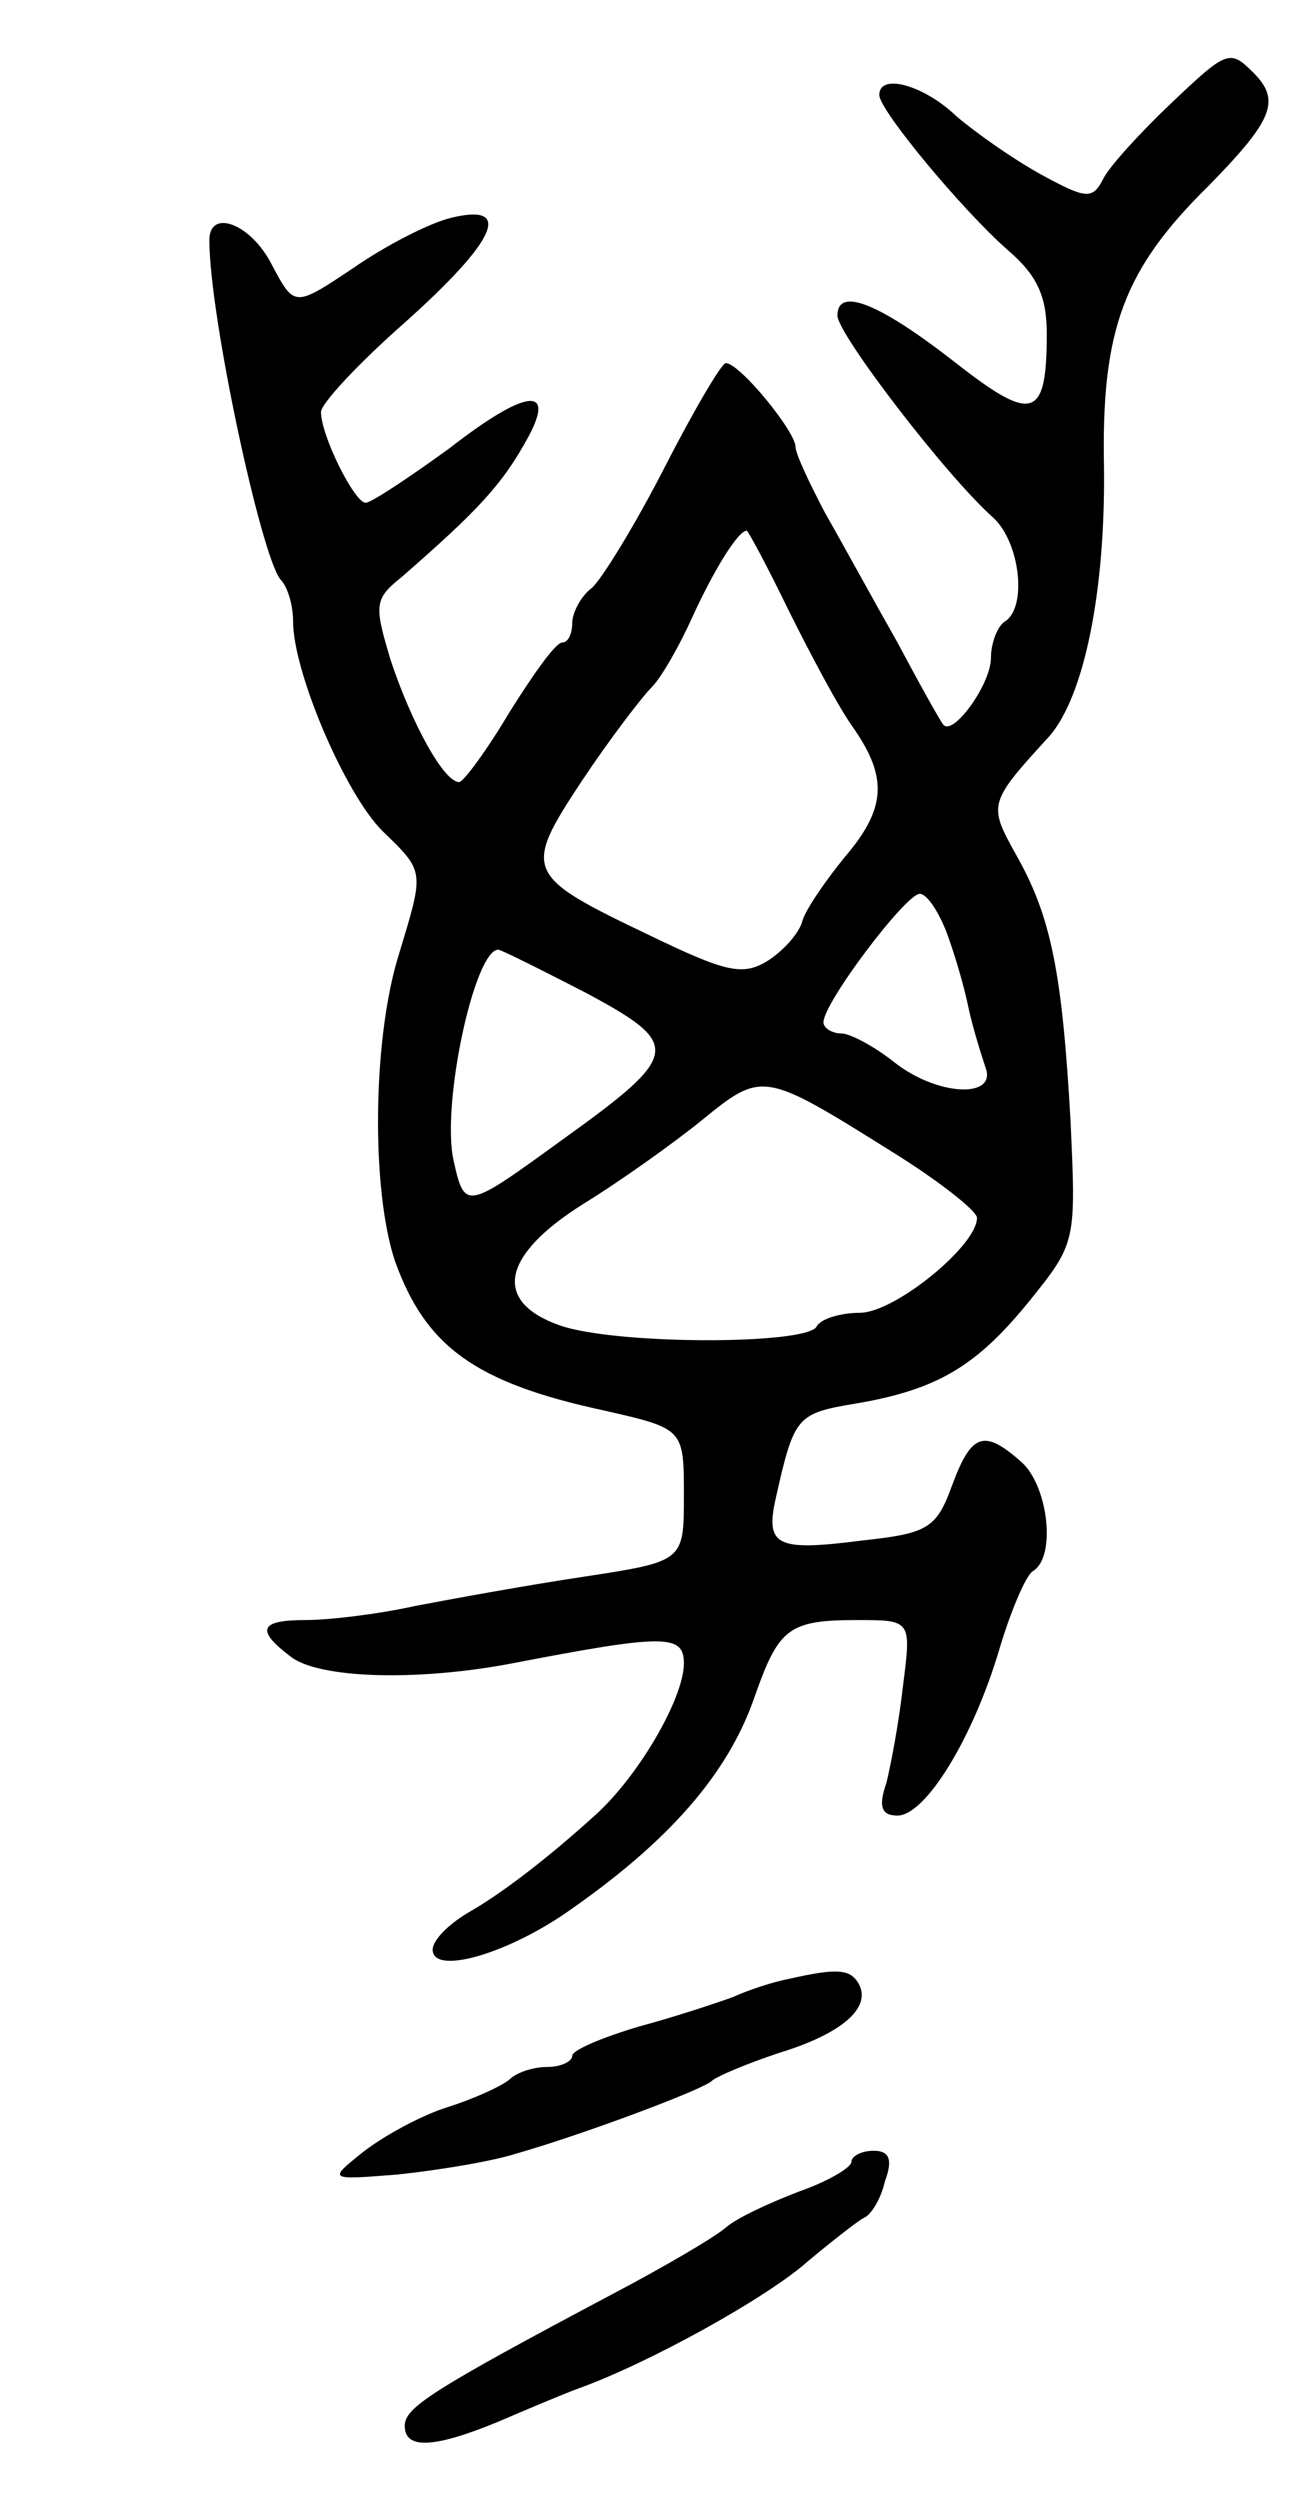
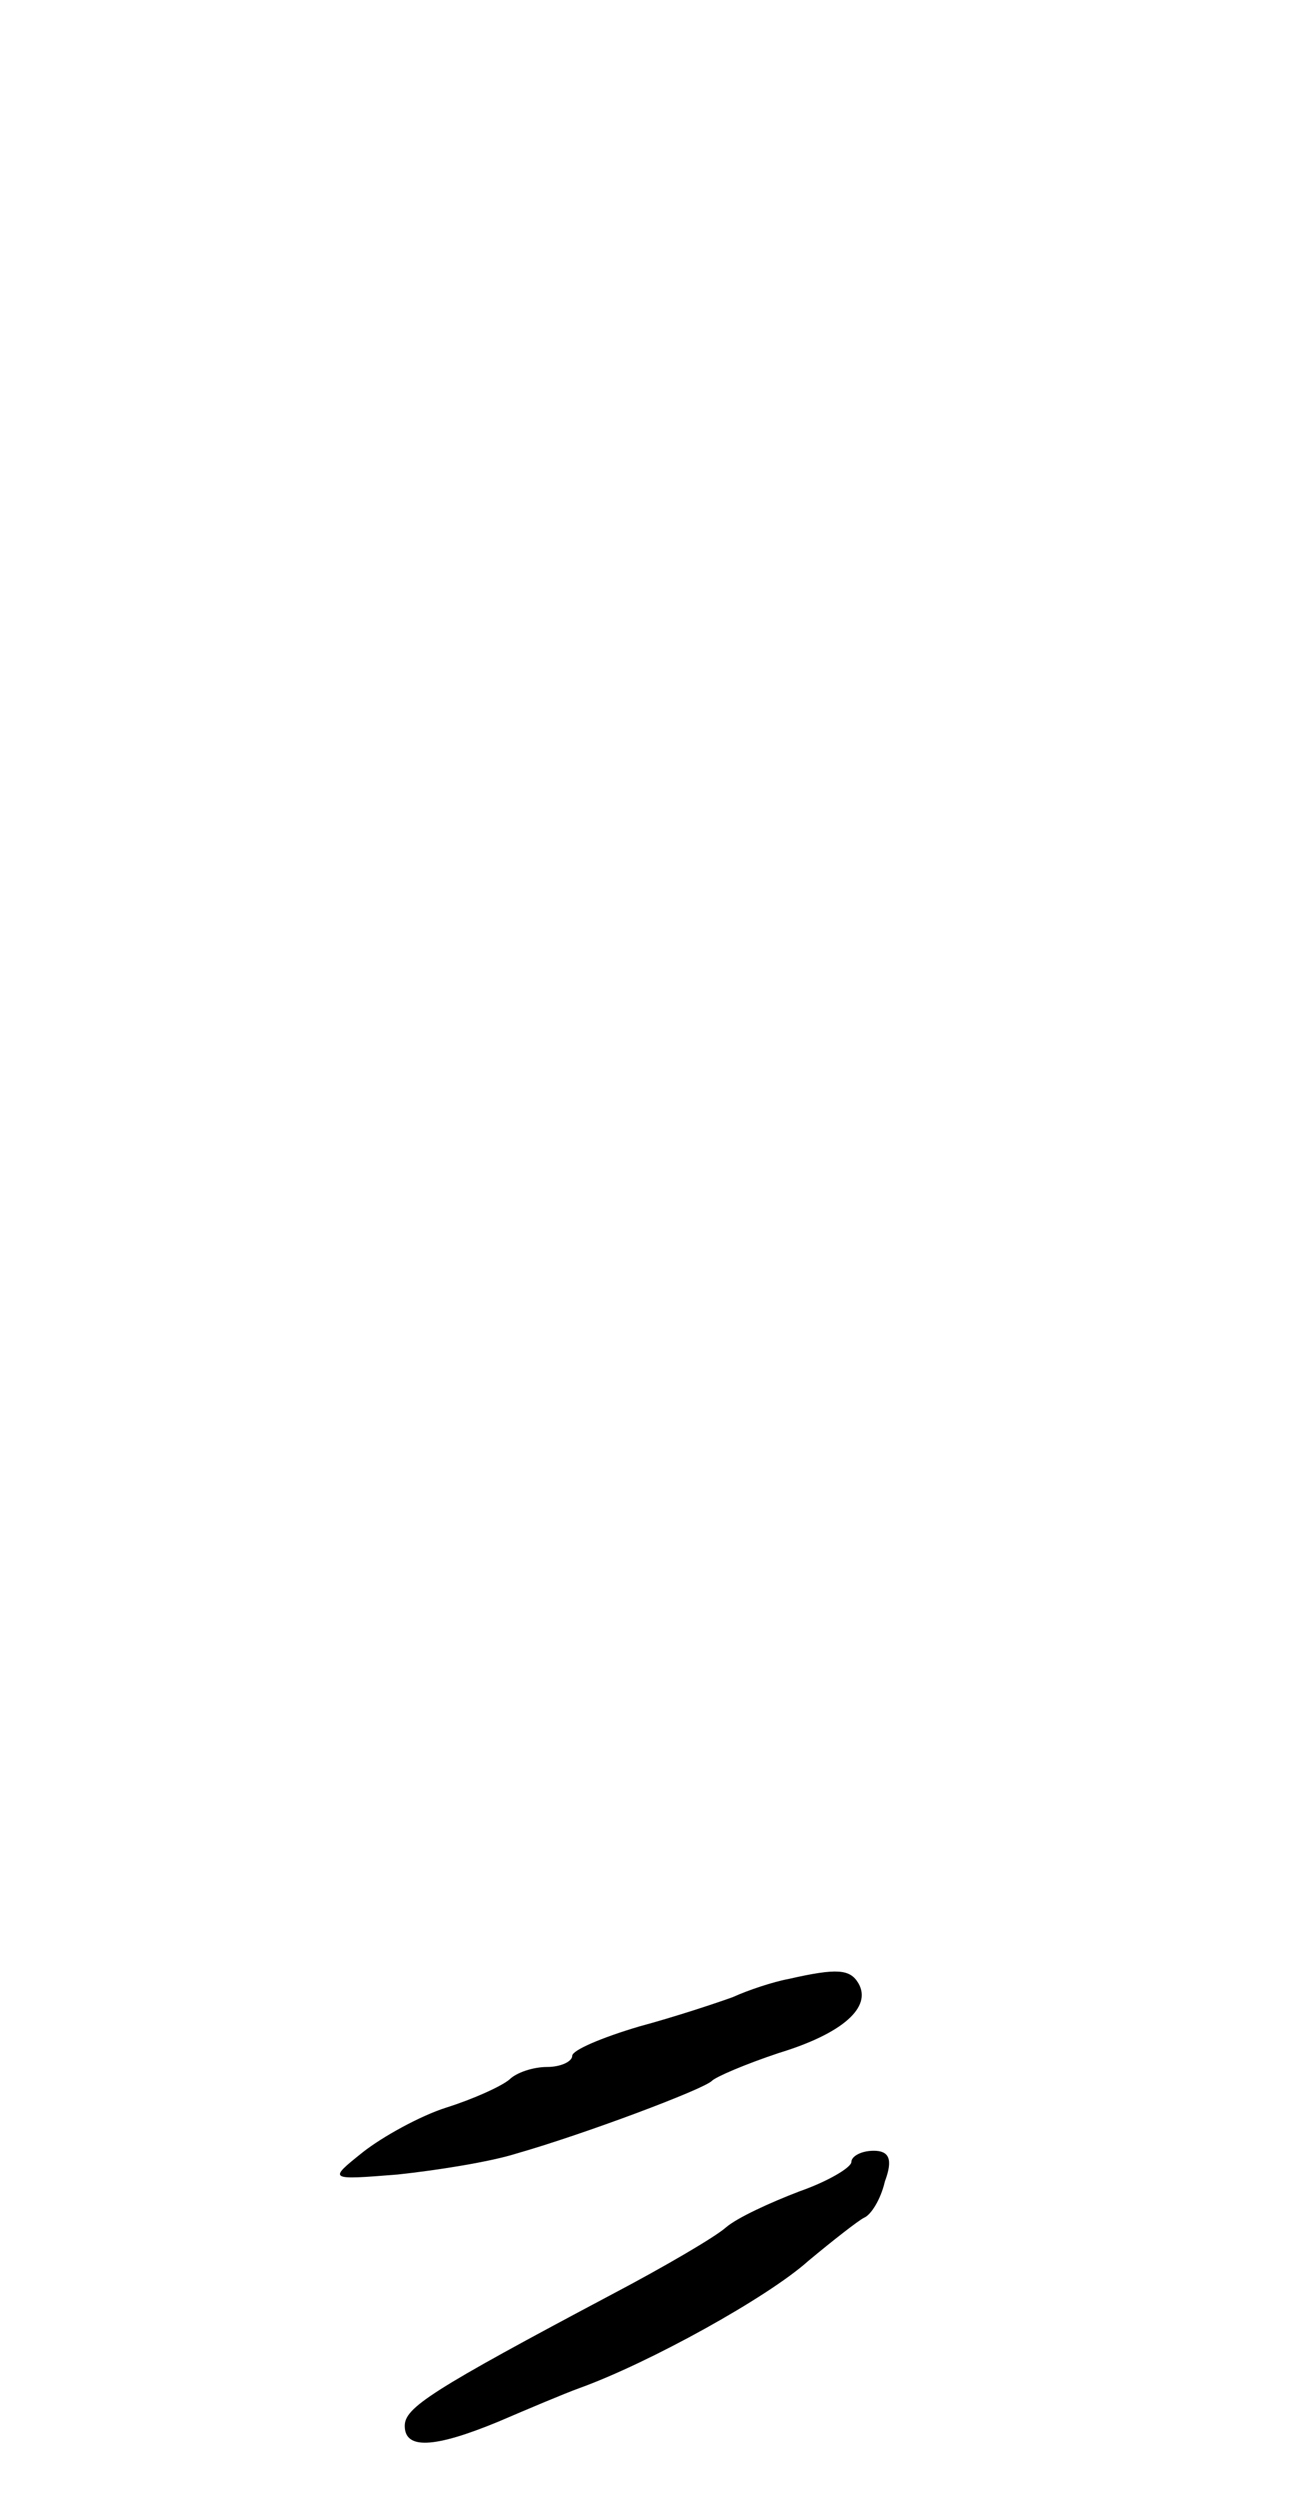
<svg xmlns="http://www.w3.org/2000/svg" version="1.0" width="93" height="179" viewBox="0 0 93 179">
  <g transform="translate(0,179) scale(0.1,-0.1)">
-     <path d="M838 1715 c-21 -20 -42 -43 -47 -52 -8 -16 -12 -16 -45 2 -20 11 -47 30 -61 42 -23 22 -55 31 -55 15 0 -11 60 -83 92 -111 21 -18 28 -33 28 -60 0 -61 -10 -64 -65 -21 -55 43 -85 55 -85 34 0 -13 78 -115 112 -145 19 -18 24 -64 8 -74 -5 -3 -10 -15 -10 -26 0 -19 -27 -56 -34 -48 -2 2 -17 29 -33 59 -17 30 -40 72 -52 93 -11 21 -21 42 -21 47 0 11 -40 60 -50 60 -3 0 -23 -34 -44 -75 -21 -41 -45 -80 -52 -86 -8 -6 -14 -18 -14 -25 0 -8 -3 -14 -7 -14 -5 0 -21 -23 -38 -50 -16 -27 -33 -50 -36 -50 -11 0 -34 42 -49 87 -12 40 -12 44 8 60 55 48 72 66 91 101 19 36 -3 33 -57 -9 -29 -21 -56 -39 -60 -39 -8 0 -32 48 -32 65 0 6 27 35 60 64 66 59 78 86 33 75 -16 -4 -47 -20 -70 -36 -42 -28 -42 -28 -58 2 -15 30 -45 41 -45 18 0 -54 37 -226 51 -243 5 -5 9 -18 9 -30 0 -36 37 -123 64 -150 31 -30 30 -28 11 -91 -18 -60 -19 -166 -2 -217 22 -61 57 -87 150 -107 57 -13 57 -13 57 -61 0 -47 0 -47 -72 -58 -40 -6 -95 -16 -121 -21 -27 -6 -62 -10 -78 -10 -33 0 -36 -7 -11 -26 20 -16 91 -18 159 -5 109 21 123 21 123 0 0 -25 -33 -82 -65 -110 -31 -28 -63 -53 -87 -67 -16 -9 -28 -21 -28 -28 0 -18 51 -4 95 26 74 51 117 100 136 156 17 48 24 54 73 54 39 0 39 0 33 -47 -3 -27 -9 -58 -12 -70 -6 -17 -3 -23 8 -23 20 0 54 55 73 119 8 27 19 53 24 56 17 10 11 61 -8 78 -27 24 -36 21 -50 -17 -11 -30 -17 -34 -64 -39 -62 -8 -70 -4 -62 31 13 58 15 60 57 67 59 10 87 27 125 74 33 41 33 42 29 129 -6 106 -14 146 -39 190 -20 36 -20 37 24 85 25 29 40 104 39 192 -2 99 14 142 75 202 46 47 52 61 32 81 -17 17 -19 16 -60 -23z m-273 -362 c16 -32 36 -70 47 -85 24 -35 23 -57 -7 -92 -13 -16 -27 -36 -30 -45 -2 -9 -14 -22 -25 -29 -18 -11 -30 -8 -84 18 -90 43 -92 46 -49 111 20 30 43 60 50 67 7 7 20 30 29 50 16 35 33 62 39 62 1 0 15 -26 30 -57z m113 -230 c6 -16 13 -40 16 -55 3 -14 9 -33 12 -42 9 -23 -35 -21 -66 4 -14 11 -31 20 -37 20 -7 0 -13 4 -13 8 0 14 59 92 69 92 5 0 13 -12 19 -27z m-258 -44 c69 -37 68 -44 -17 -105 -69 -50 -70 -51 -78 -15 -9 40 15 151 32 151 2 0 30 -14 63 -31z m218 -113 c34 -21 62 -43 62 -48 0 -20 -59 -68 -84 -68 -13 0 -28 -4 -31 -10 -8 -13 -144 -13 -184 1 -48 17 -42 50 17 87 26 16 64 43 85 60 43 35 44 35 135 -22z" />
-     <path d="M565 373 c-11 -2 -29 -8 -40 -13 -11 -4 -41 -14 -67 -21 -27 -8 -48 -17 -48 -21 0 -4 -8 -8 -18 -8 -10 0 -22 -4 -27 -9 -6 -5 -26 -14 -45 -20 -19 -6 -46 -21 -60 -32 -25 -20 -25 -20 25 -16 28 3 66 9 85 15 49 14 134 46 140 52 3 3 24 12 48 20 46 14 67 33 57 50 -6 10 -15 11 -50 3z" />
+     <path d="M565 373 c-11 -2 -29 -8 -40 -13 -11 -4 -41 -14 -67 -21 -27 -8 -48 -17 -48 -21 0 -4 -8 -8 -18 -8 -10 0 -22 -4 -27 -9 -6 -5 -26 -14 -45 -20 -19 -6 -46 -21 -60 -32 -25 -20 -25 -20 25 -16 28 3 66 9 85 15 49 14 134 46 140 52 3 3 24 12 48 20 46 14 67 33 57 50 -6 10 -15 11 -50 3" />
    <path d="M610 242 c0 -4 -17 -14 -37 -21 -21 -8 -45 -19 -53 -26 -8 -7 -44 -28 -80 -47 -132 -70 -150 -82 -150 -95 0 -17 21 -16 67 3 21 9 47 20 58 24 50 18 135 65 164 91 18 15 36 29 40 31 5 2 12 13 15 26 6 16 3 22 -8 22 -9 0 -16 -4 -16 -8z" />
  </g>
</svg>